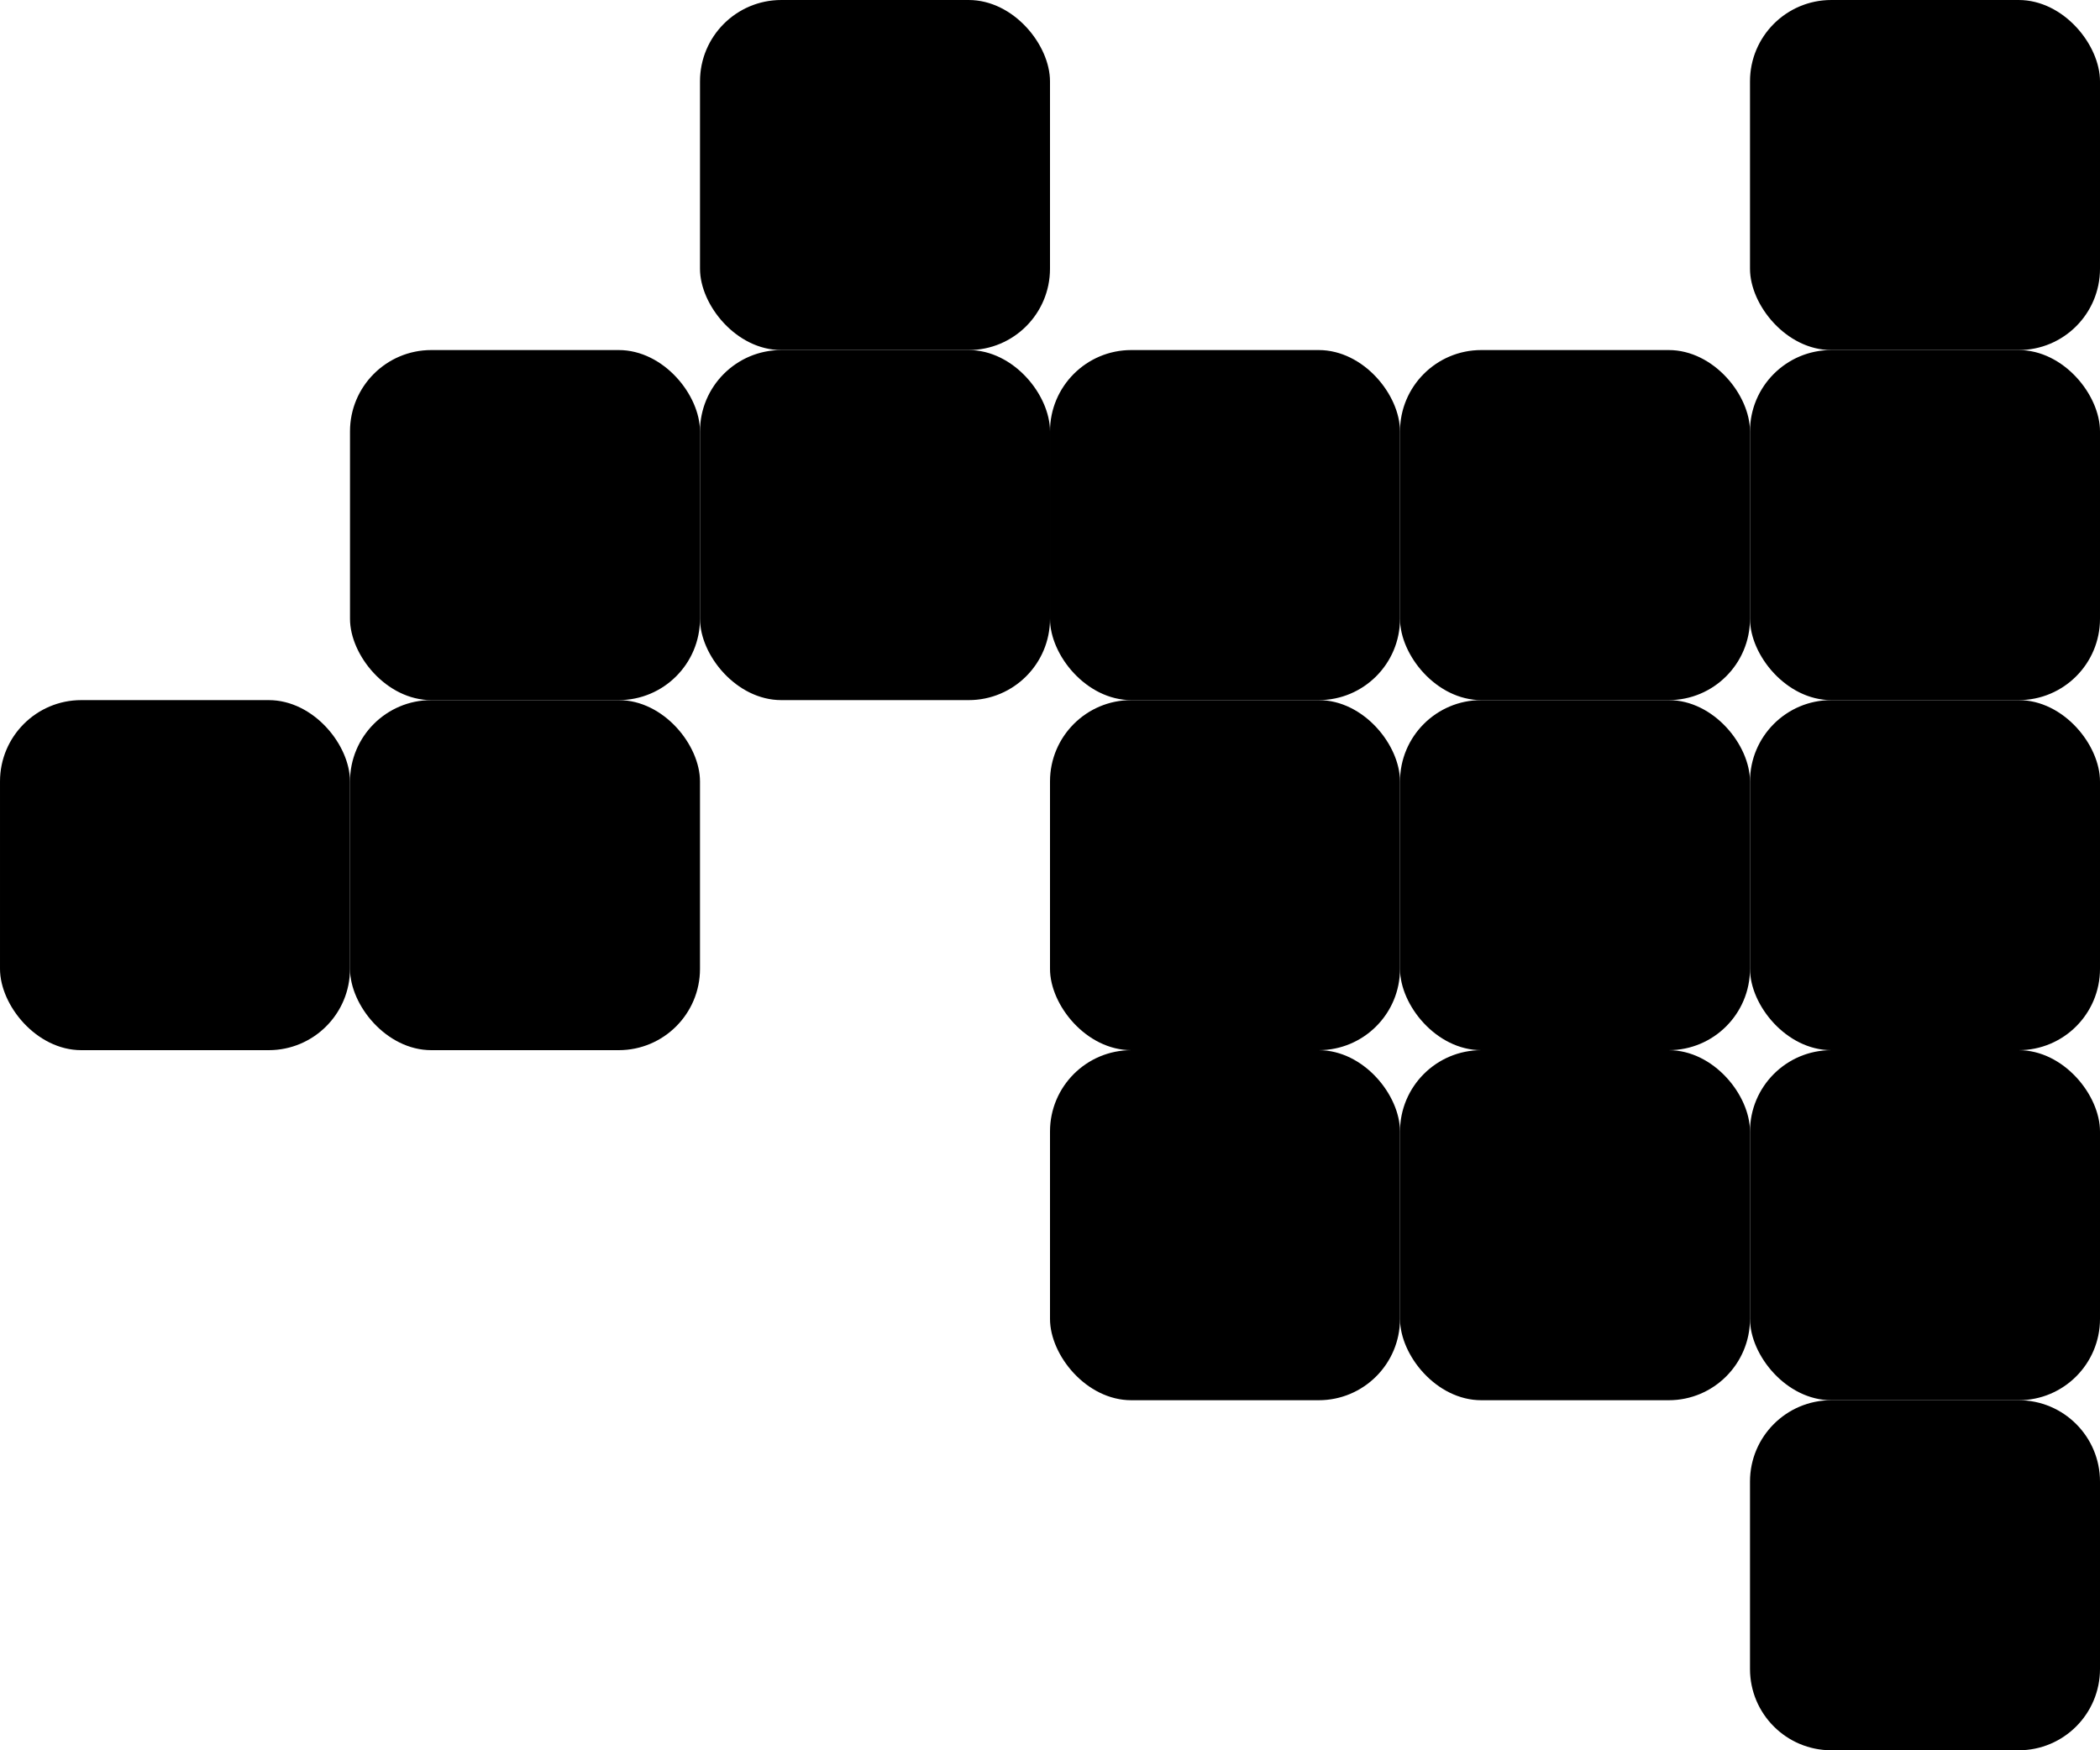
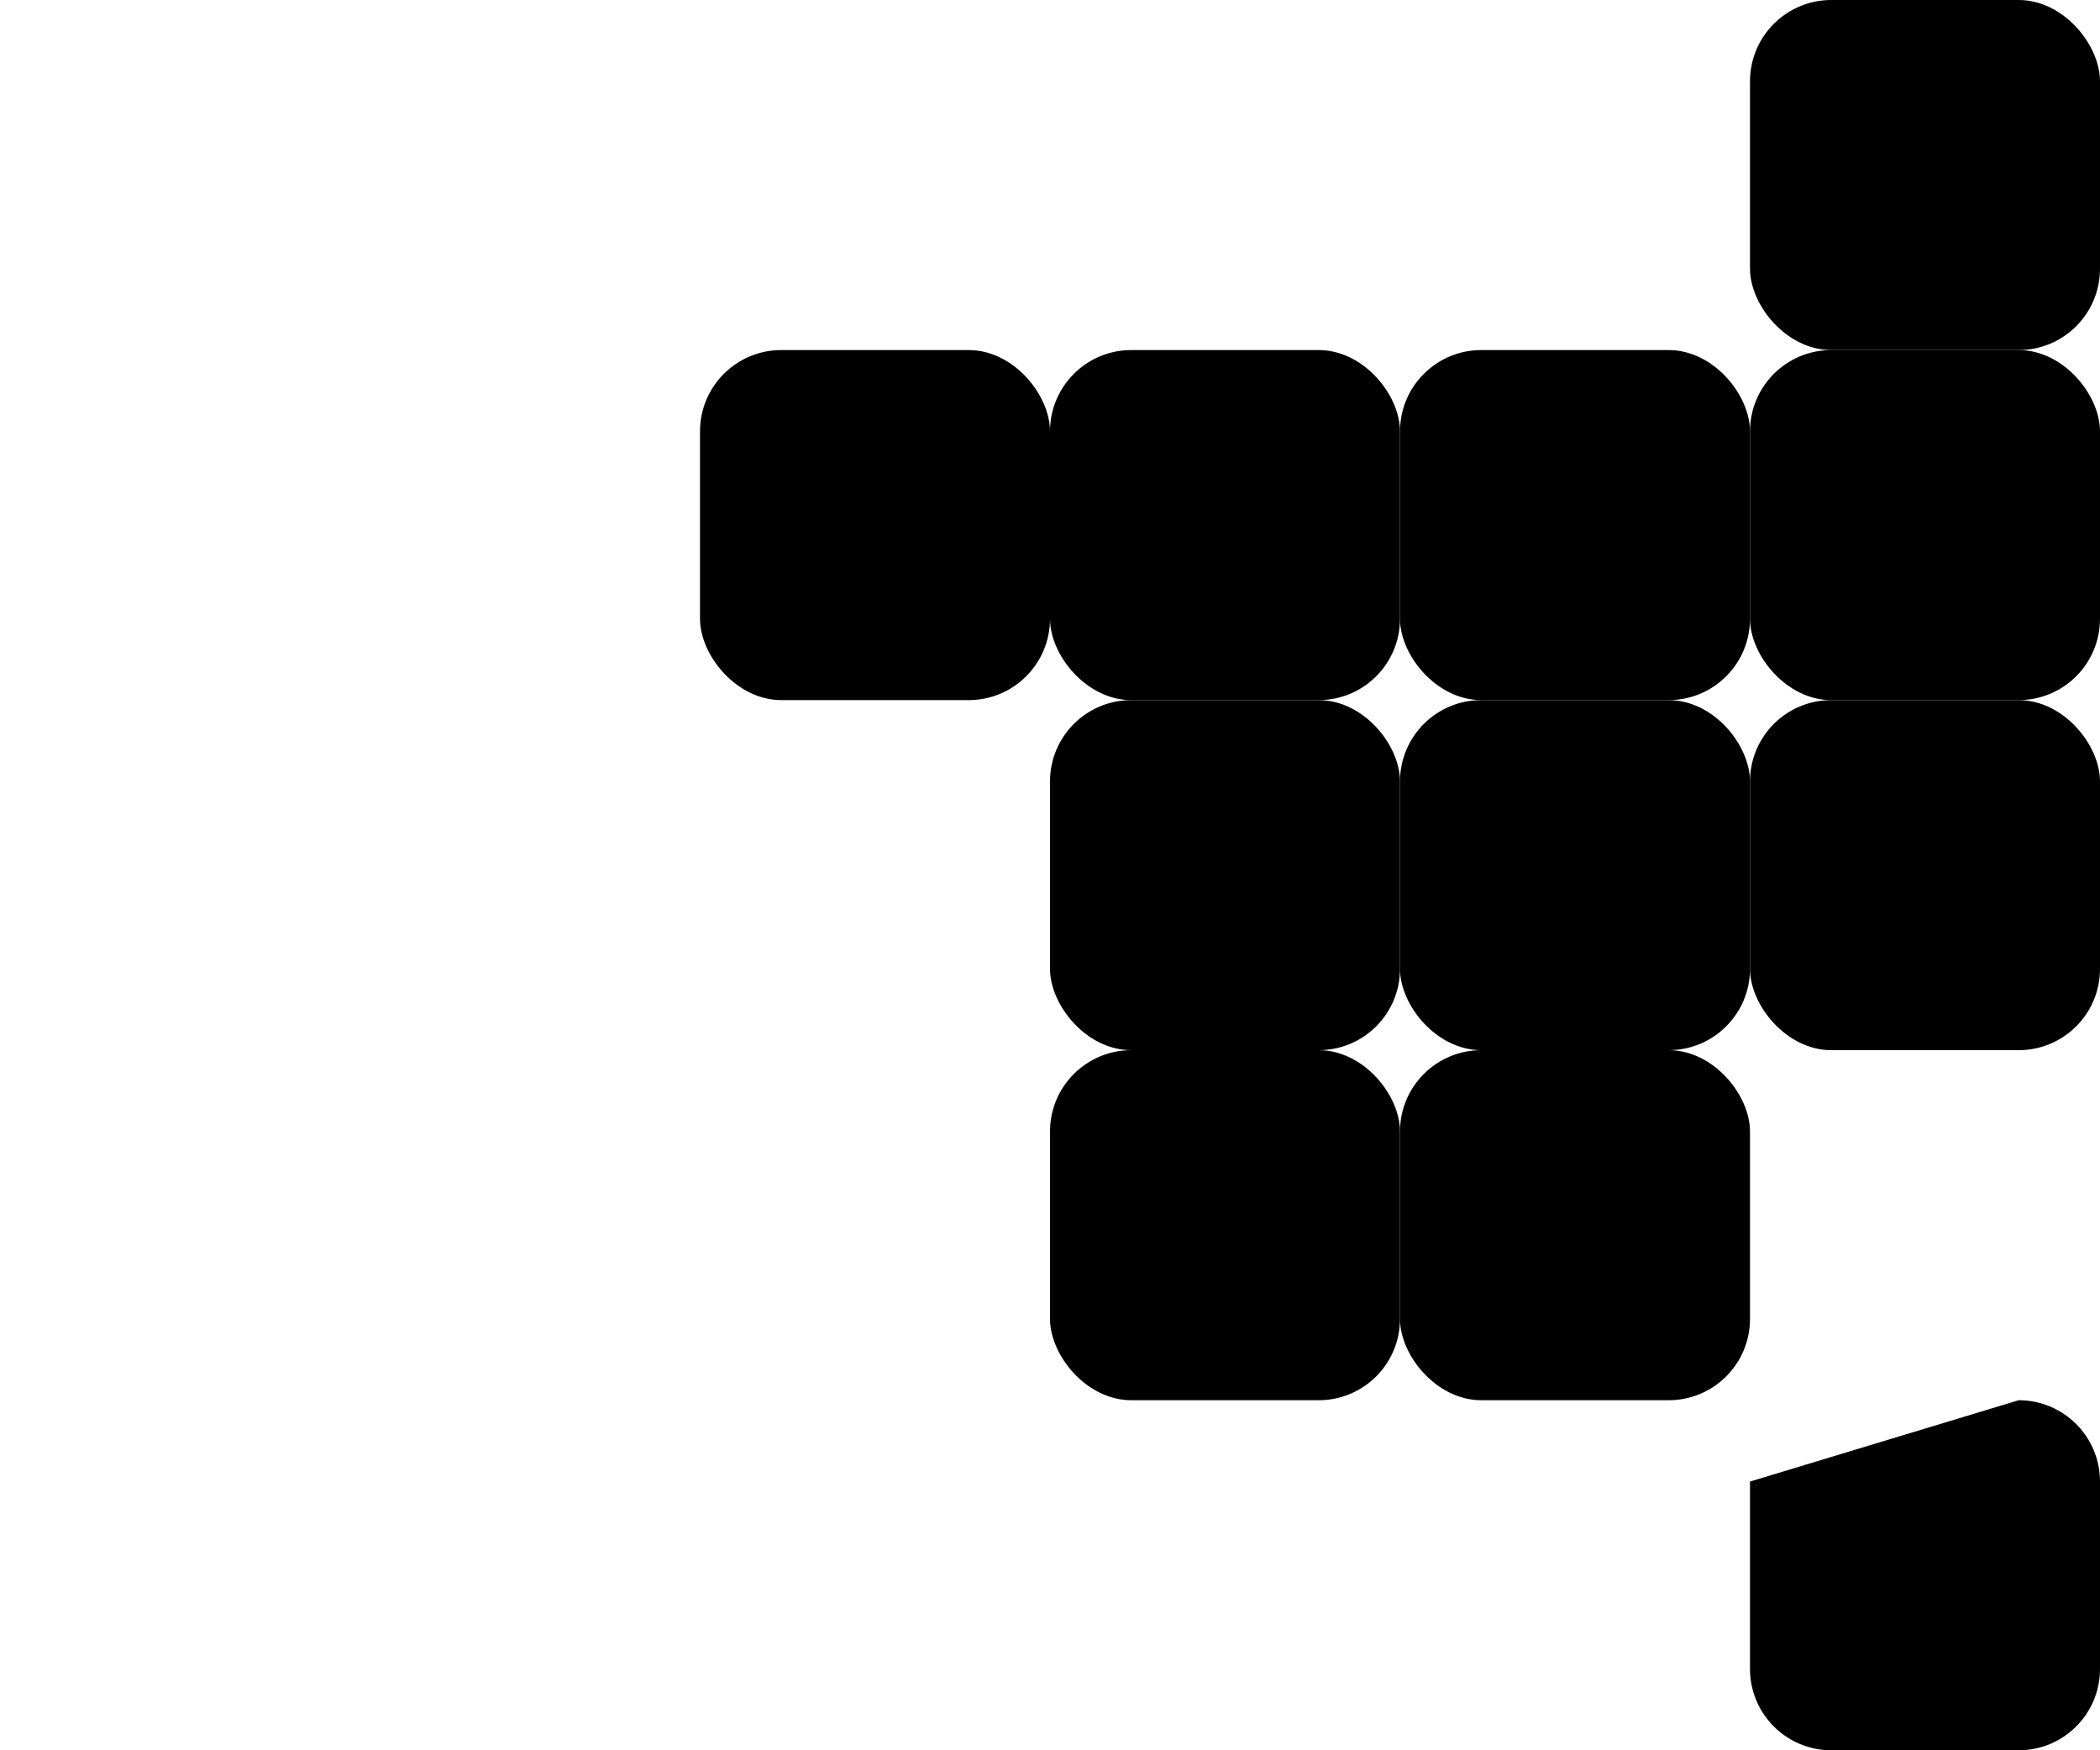
<svg xmlns="http://www.w3.org/2000/svg" width="594" height="495" viewBox="0 0 594 495" fill="none">
  <rect x="594" y="297" width="99" height="99" rx="23" transform="rotate(-180 594 297)" fill="#59B0FF" style="fill:#59B0FF;fill:color(display-p3 0.349 0.69 1);fill-opacity:1;" />
  <rect x="495" y="396" width="99" height="99" rx="23" transform="rotate(-180 495 396)" fill="#59B0FF" style="fill:#59B0FF;fill:color(display-p3 0.349 0.69 1);fill-opacity:1;" />
-   <path d="M594 472C594 484.703 583.703 495 571 495L518 495C505.297 495 495 484.703 495 472L495 419C495 406.297 505.297 396 518 396L571 396C583.703 396 594 406.297 594 419L594 472Z" fill="#59B0FF" style="fill:#59B0FF;fill:color(display-p3 0.349 0.69 1);fill-opacity:1;" />
+   <path d="M594 472C594 484.703 583.703 495 571 495L518 495C505.297 495 495 484.703 495 472L495 419L571 396C583.703 396 594 406.297 594 419L594 472Z" fill="#59B0FF" style="fill:#59B0FF;fill:color(display-p3 0.349 0.69 1);fill-opacity:1;" />
  <rect x="495" y="198" width="99" height="99" rx="23" transform="rotate(-180 495 198)" fill="#59B0FF" style="fill:#59B0FF;fill:color(display-p3 0.349 0.69 1);fill-opacity:1;" />
  <rect x="594" y="99" width="99" height="99" rx="23" transform="rotate(-180 594 99)" fill="#59B0FF" style="fill:#59B0FF;fill:color(display-p3 0.349 0.69 1);fill-opacity:1;" />
  <rect x="396" y="297" width="99" height="99" rx="23" transform="rotate(-180 396 297)" fill="#59B0FF" style="fill:#59B0FF;fill:color(display-p3 0.349 0.69 1);fill-opacity:1;" />
  <rect x="297" y="198" width="99" height="99" rx="23" transform="rotate(-180 297 198)" fill="#59B0FF" style="fill:#59B0FF;fill:color(display-p3 0.349 0.69 1);fill-opacity:1;" />
-   <rect x="198" y="297" width="99" height="99" rx="23" transform="rotate(-180 198 297)" fill="#59B0FF" style="fill:#59B0FF;fill:color(display-p3 0.349 0.69 1);fill-opacity:1;" />
  <rect x="495" y="297" width="99" height="99" rx="23" transform="rotate(-180 495 297)" fill="#D3EAFF" style="fill:#D3EAFF;fill:color(display-p3 0.829 0.919 1);fill-opacity:1;" />
-   <rect x="594" y="396" width="99" height="99" rx="23" transform="rotate(-180 594 396)" fill="#D3EAFF" style="fill:#D3EAFF;fill:color(display-p3 0.829 0.919 1);fill-opacity:1;" />
  <rect x="396" y="396" width="99" height="99" rx="23" transform="rotate(-180 396 396)" fill="#D3EAFF" style="fill:#D3EAFF;fill:color(display-p3 0.829 0.919 1);fill-opacity:1;" />
  <rect x="396" y="198" width="99" height="99" rx="23" transform="rotate(-180 396 198)" fill="#D3EAFF" style="fill:#D3EAFF;fill:color(display-p3 0.829 0.919 1);fill-opacity:1;" />
-   <rect x="198" y="198" width="99" height="99" rx="23" transform="rotate(-180 198 198)" fill="#D3EAFF" style="fill:#D3EAFF;fill:color(display-p3 0.829 0.919 1);fill-opacity:1;" />
-   <rect x="297" y="99" width="99" height="99" rx="23" transform="rotate(-180 297 99)" fill="#D3EAFF" style="fill:#D3EAFF;fill:color(display-p3 0.829 0.919 1);fill-opacity:1;" />
-   <rect x="99" y="297" width="99" height="99" rx="23" transform="rotate(-180 99 297)" fill="#D3EAFF" style="fill:#D3EAFF;fill:color(display-p3 0.829 0.919 1);fill-opacity:1;" />
  <rect x="594" y="198" width="99" height="99" rx="23" transform="rotate(-180 594 198)" fill="#D3EAFF" style="fill:#D3EAFF;fill:color(display-p3 0.829 0.919 1);fill-opacity:1;" />
</svg>